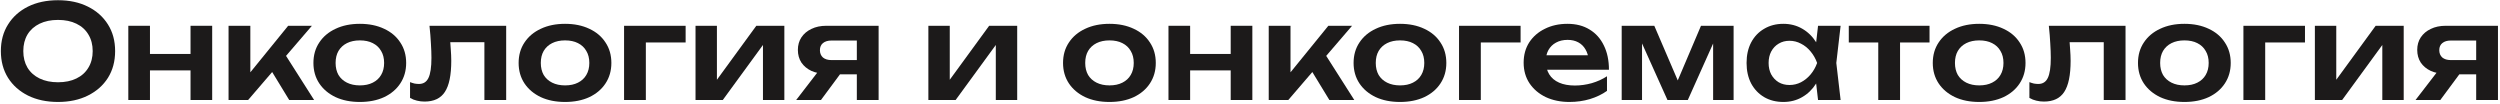
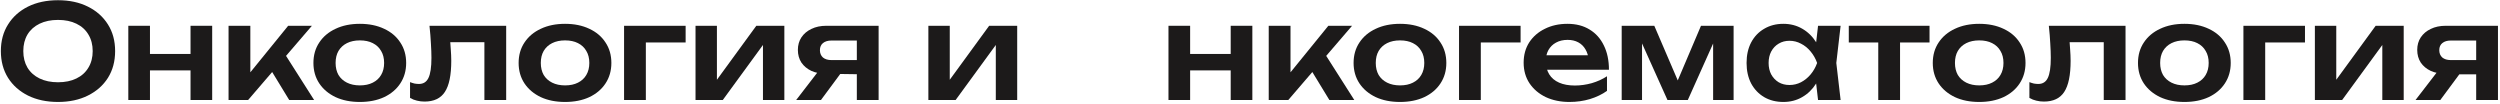
<svg xmlns="http://www.w3.org/2000/svg" width="575" height="24" viewBox="0 0 575 24" fill="none">
  <path d="M570.962 13.82V17.09H562.562L562.502 16.97C561.202 16.97 560.062 16.75 559.082 16.31C558.102 15.85 557.332 15.21 556.772 14.39C556.232 13.55 555.962 12.58 555.962 11.48C555.962 10.38 556.232 9.42 556.772 8.6C557.332 7.76 558.102 7.11 559.082 6.65C560.062 6.17 561.202 5.93 562.502 5.93H574.532V23H569.522V7.25L571.022 9.32H563.702C562.862 9.32 562.202 9.52 561.722 9.92C561.262 10.3 561.032 10.84 561.032 11.54C561.032 12.24 561.262 12.8 561.722 13.22C562.202 13.62 562.862 13.82 563.702 13.82H570.962ZM567.182 15.02L561.272 23H555.572L561.722 15.02H567.182Z" fill="#1C1A1A" />
  <path d="M532.422 23V5.93H537.342V20.36L536.112 20.03L546.402 5.93H552.852V23H547.932V8.3L549.162 8.66L538.692 23H532.422Z" fill="#1C1A1A" />
  <path d="M530.146 5.93V9.77H518.686L520.996 7.49V23H515.986V5.93H530.146Z" fill="#1C1A1A" />
  <path d="M502.416 23.45C500.296 23.45 498.436 23.08 496.836 22.34C495.236 21.58 493.986 20.53 493.086 19.19C492.186 17.83 491.736 16.26 491.736 14.48C491.736 12.68 492.186 11.11 493.086 9.77C493.986 8.41 495.236 7.36 496.836 6.62C498.436 5.86 500.296 5.48 502.416 5.48C504.536 5.48 506.396 5.86 507.996 6.62C509.596 7.36 510.836 8.41 511.716 9.77C512.616 11.11 513.066 12.68 513.066 14.48C513.066 16.26 512.616 17.83 511.716 19.19C510.836 20.53 509.596 21.58 507.996 22.34C506.396 23.08 504.536 23.45 502.416 23.45ZM502.416 19.64C503.576 19.64 504.566 19.43 505.386 19.01C506.226 18.59 506.866 18 507.306 17.24C507.766 16.46 507.996 15.54 507.996 14.48C507.996 13.4 507.766 12.48 507.306 11.72C506.866 10.94 506.226 10.34 505.386 9.92C504.566 9.5 503.576 9.29 502.416 9.29C501.276 9.29 500.286 9.5 499.446 9.92C498.606 10.34 497.956 10.94 497.496 11.72C497.056 12.48 496.836 13.4 496.836 14.48C496.836 15.54 497.056 16.46 497.496 17.24C497.956 18 498.606 18.59 499.446 19.01C500.286 19.43 501.276 19.64 502.416 19.64Z" fill="#1C1A1A" />
  <path d="M471.232 5.93H488.872V23H483.862V7.43L486.172 9.71H473.722L475.882 7.85C475.982 9.07 476.062 10.2 476.122 11.24C476.202 12.26 476.242 13.18 476.242 14C476.242 17.28 475.752 19.66 474.772 21.14C473.812 22.62 472.252 23.36 470.092 23.36C469.492 23.36 468.912 23.29 468.352 23.15C467.812 23.03 467.282 22.82 466.762 22.52V18.89C467.122 19.03 467.472 19.14 467.812 19.22C468.172 19.28 468.502 19.31 468.802 19.31C469.822 19.31 470.552 18.85 470.992 17.93C471.452 16.99 471.682 15.45 471.682 13.31C471.682 12.35 471.642 11.25 471.562 10.01C471.502 8.77 471.392 7.41 471.232 5.93Z" fill="#1C1A1A" />
  <path d="M455.219 23.45C453.099 23.45 451.239 23.08 449.639 22.34C448.039 21.58 446.789 20.53 445.889 19.19C444.989 17.83 444.539 16.26 444.539 14.48C444.539 12.68 444.989 11.11 445.889 9.77C446.789 8.41 448.039 7.36 449.639 6.62C451.239 5.86 453.099 5.48 455.219 5.48C457.339 5.48 459.199 5.86 460.799 6.62C462.399 7.36 463.639 8.41 464.519 9.77C465.419 11.11 465.869 12.68 465.869 14.48C465.869 16.26 465.419 17.83 464.519 19.19C463.639 20.53 462.399 21.58 460.799 22.34C459.199 23.08 457.339 23.45 455.219 23.45ZM455.219 19.64C456.379 19.64 457.369 19.43 458.189 19.01C459.029 18.59 459.669 18 460.109 17.24C460.569 16.46 460.799 15.54 460.799 14.48C460.799 13.4 460.569 12.48 460.109 11.72C459.669 10.94 459.029 10.34 458.189 9.92C457.369 9.5 456.379 9.29 455.219 9.29C454.079 9.29 453.089 9.5 452.249 9.92C451.409 10.34 450.759 10.94 450.299 11.72C449.859 12.48 449.639 13.4 449.639 14.48C449.639 15.54 449.859 16.46 450.299 17.24C450.759 18 451.409 18.59 452.249 19.01C453.089 19.43 454.079 19.64 455.219 19.64Z" fill="#1C1A1A" />
  <path d="M432.001 7.67H437.011V23H432.001V7.67ZM425.221 5.93H443.791V9.77H425.221V5.93Z" fill="#1C1A1A" />
  <path d="M418.151 23L417.431 16.76L418.241 14.48L417.431 12.23L418.151 5.93H423.341L422.351 14.48L423.341 23H418.151ZM419.471 14.48C419.151 16.28 418.561 17.86 417.701 19.22C416.861 20.56 415.791 21.6 414.491 22.34C413.211 23.08 411.771 23.45 410.171 23.45C408.511 23.45 407.041 23.08 405.761 22.34C404.481 21.58 403.481 20.53 402.761 19.19C402.061 17.83 401.711 16.26 401.711 14.48C401.711 12.68 402.061 11.11 402.761 9.77C403.481 8.41 404.481 7.36 405.761 6.62C407.041 5.86 408.511 5.48 410.171 5.48C411.771 5.48 413.211 5.85 414.491 6.59C415.791 7.33 416.871 8.38 417.731 9.74C418.591 11.08 419.171 12.66 419.471 14.48ZM406.781 14.48C406.781 15.48 406.981 16.36 407.381 17.12C407.801 17.88 408.371 18.48 409.091 18.92C409.811 19.34 410.641 19.55 411.581 19.55C412.521 19.55 413.401 19.34 414.221 18.92C415.061 18.48 415.801 17.88 416.441 17.12C417.081 16.36 417.581 15.48 417.941 14.48C417.581 13.48 417.081 12.6 416.441 11.84C415.801 11.06 415.061 10.46 414.221 10.04C413.401 9.6 412.521 9.38 411.581 9.38C410.641 9.38 409.811 9.6 409.091 10.04C408.371 10.46 407.801 11.06 407.381 11.84C406.981 12.6 406.781 13.48 406.781 14.48Z" fill="#1C1A1A" />
  <path d="M372.988 23V5.93H380.488L386.698 20.39H385.078L391.228 5.93H398.728V23H394.018V7.73H395.038L388.198 23H383.518L376.678 7.79L377.668 7.76V23H372.988Z" fill="#1C1A1A" />
  <path d="M360.967 23.45C358.947 23.45 357.138 23.08 355.538 22.34C353.958 21.58 352.708 20.52 351.788 19.16C350.888 17.8 350.438 16.22 350.438 14.42C350.438 12.64 350.868 11.08 351.728 9.74C352.608 8.4 353.808 7.36 355.328 6.62C356.848 5.86 358.578 5.48 360.518 5.48C362.498 5.48 364.198 5.92 365.618 6.8C367.038 7.66 368.128 8.88 368.888 10.46C369.668 12.04 370.058 13.9 370.058 16.04H354.458V12.71H367.358L365.408 13.91C365.328 12.91 365.078 12.06 364.658 11.36C364.258 10.66 363.708 10.12 363.008 9.74C362.308 9.36 361.488 9.17 360.548 9.17C359.528 9.17 358.638 9.38 357.878 9.8C357.138 10.2 356.558 10.77 356.138 11.51C355.738 12.23 355.538 13.08 355.538 14.06C355.538 15.24 355.798 16.25 356.318 17.09C356.838 17.93 357.598 18.57 358.598 19.01C359.598 19.45 360.808 19.67 362.228 19.67C363.508 19.67 364.798 19.49 366.098 19.13C367.398 18.75 368.568 18.22 369.608 17.54V20.9C368.488 21.7 367.178 22.33 365.678 22.79C364.198 23.23 362.627 23.45 360.967 23.45Z" fill="#1C1A1A" />
  <path d="M349.736 5.93V9.77H338.276L340.586 7.49V23H335.576V5.93H349.736Z" fill="#1C1A1A" />
  <path d="M322.006 23.45C319.886 23.45 318.026 23.08 316.426 22.34C314.826 21.58 313.576 20.53 312.676 19.19C311.776 17.83 311.326 16.26 311.326 14.48C311.326 12.68 311.776 11.11 312.676 9.77C313.576 8.41 314.826 7.36 316.426 6.62C318.026 5.86 319.886 5.48 322.006 5.48C324.126 5.48 325.986 5.86 327.586 6.62C329.186 7.36 330.426 8.41 331.306 9.77C332.206 11.11 332.656 12.68 332.656 14.48C332.656 16.26 332.206 17.83 331.306 19.19C330.426 20.53 329.186 21.58 327.586 22.34C325.986 23.08 324.126 23.45 322.006 23.45ZM322.006 19.64C323.166 19.64 324.156 19.43 324.976 19.01C325.816 18.59 326.456 18 326.896 17.24C327.356 16.46 327.586 15.54 327.586 14.48C327.586 13.4 327.356 12.48 326.896 11.72C326.456 10.94 325.816 10.34 324.976 9.92C324.156 9.5 323.166 9.29 322.006 9.29C320.866 9.29 319.876 9.5 319.036 9.92C318.196 10.34 317.546 10.94 317.086 11.72C316.646 12.48 316.426 13.4 316.426 14.48C316.426 15.54 316.646 16.46 317.086 17.24C317.546 18 318.196 18.59 319.036 19.01C319.876 19.43 320.866 19.64 322.006 19.64Z" fill="#1C1A1A" />
  <path d="M291.807 23V5.93H296.817V18.95L295.347 18.44L305.517 5.93H310.977L296.307 23H291.807ZM305.757 23L300.657 14.63L304.347 11.78L311.487 23H305.757Z" fill="#1C1A1A" />
  <path d="M268.75 5.93H273.73V23H268.75V5.93ZM283.06 5.93H288.04V23H283.06V5.93ZM271.6 12.41H285.01V16.19H271.6V12.41Z" fill="#1C1A1A" />
-   <path d="M255.18 23.45C253.06 23.45 251.2 23.08 249.6 22.34C248 21.58 246.75 20.53 245.85 19.19C244.95 17.83 244.5 16.26 244.5 14.48C244.5 12.68 244.95 11.11 245.85 9.77C246.75 8.41 248 7.36 249.6 6.62C251.2 5.86 253.06 5.48 255.18 5.48C257.3 5.48 259.16 5.86 260.76 6.62C262.36 7.36 263.6 8.41 264.48 9.77C265.38 11.11 265.83 12.68 265.83 14.48C265.83 16.26 265.38 17.83 264.48 19.19C263.6 20.53 262.36 21.58 260.76 22.34C259.16 23.08 257.3 23.45 255.18 23.45ZM255.18 19.64C256.34 19.64 257.33 19.43 258.15 19.01C258.99 18.59 259.63 18 260.07 17.24C260.53 16.46 260.76 15.54 260.76 14.48C260.76 13.4 260.53 12.48 260.07 11.72C259.63 10.94 258.99 10.34 258.15 9.92C257.33 9.5 256.34 9.29 255.18 9.29C254.04 9.29 253.05 9.5 252.21 9.92C251.37 10.34 250.72 10.94 250.26 11.72C249.82 12.48 249.6 13.4 249.6 14.48C249.6 15.54 249.82 16.46 250.26 17.24C250.72 18 251.37 18.59 252.21 19.01C253.05 19.43 254.04 19.64 255.18 19.64Z" fill="#1C1A1A" />
  <path d="M213.525 23V5.93H218.445V20.36L217.215 20.03L227.505 5.93H233.955V23H229.035V8.3L230.265 8.66L219.795 23H213.525Z" fill="#1C1A1A" />
-   <path d="M198.511 13.82V17.09H190.111L190.051 16.97C188.751 16.97 187.611 16.75 186.631 16.31C185.651 15.85 184.881 15.21 184.321 14.39C183.781 13.55 183.511 12.58 183.511 11.48C183.511 10.38 183.781 9.42 184.321 8.6C184.881 7.76 185.651 7.11 186.631 6.65C187.611 6.17 188.751 5.93 190.051 5.93H202.081V23H197.071V7.25L198.571 9.32H191.251C190.411 9.32 189.751 9.52 189.271 9.92C188.811 10.3 188.581 10.84 188.581 11.54C188.581 12.24 188.811 12.8 189.271 13.22C189.751 13.62 190.411 13.82 191.251 13.82H198.511ZM194.731 15.02L188.821 23H183.121L189.271 15.02H194.731Z" fill="#1C1A1A" />
+   <path d="M198.511 13.82V17.09L190.051 16.97C188.751 16.97 187.611 16.75 186.631 16.31C185.651 15.85 184.881 15.21 184.321 14.39C183.781 13.55 183.511 12.58 183.511 11.48C183.511 10.38 183.781 9.42 184.321 8.6C184.881 7.76 185.651 7.11 186.631 6.65C187.611 6.17 188.751 5.93 190.051 5.93H202.081V23H197.071V7.25L198.571 9.32H191.251C190.411 9.32 189.751 9.52 189.271 9.92C188.811 10.3 188.581 10.84 188.581 11.54C188.581 12.24 188.811 12.8 189.271 13.22C189.751 13.62 190.411 13.82 191.251 13.82H198.511ZM194.731 15.02L188.821 23H183.121L189.271 15.02H194.731Z" fill="#1C1A1A" />
  <path d="M159.971 23V5.93H164.891V20.36L163.661 20.03L173.951 5.93H180.401V23H175.481V8.3L176.711 8.66L166.241 23H159.971Z" fill="#1C1A1A" />
  <path d="M157.695 5.93V9.77H146.235L148.545 7.49V23H143.535V5.93H157.695Z" fill="#1C1A1A" />
  <path d="M129.965 23.45C127.845 23.45 125.985 23.08 124.385 22.34C122.785 21.58 121.535 20.53 120.635 19.19C119.735 17.83 119.285 16.26 119.285 14.48C119.285 12.68 119.735 11.11 120.635 9.77C121.535 8.41 122.785 7.36 124.385 6.62C125.985 5.86 127.845 5.48 129.965 5.48C132.085 5.48 133.945 5.86 135.545 6.62C137.145 7.36 138.385 8.41 139.265 9.77C140.165 11.11 140.615 12.68 140.615 14.48C140.615 16.26 140.165 17.83 139.265 19.19C138.385 20.53 137.145 21.58 135.545 22.34C133.945 23.08 132.085 23.45 129.965 23.45ZM129.965 19.64C131.125 19.64 132.115 19.43 132.935 19.01C133.775 18.59 134.415 18 134.855 17.24C135.315 16.46 135.545 15.54 135.545 14.48C135.545 13.4 135.315 12.48 134.855 11.72C134.415 10.94 133.775 10.34 132.935 9.92C132.115 9.5 131.125 9.29 129.965 9.29C128.825 9.29 127.835 9.5 126.995 9.92C126.155 10.34 125.505 10.94 125.045 11.72C124.605 12.48 124.385 13.4 124.385 14.48C124.385 15.54 124.605 16.46 125.045 17.24C125.505 18 126.155 18.59 126.995 19.01C127.835 19.43 128.825 19.64 129.965 19.64Z" fill="#1C1A1A" />
  <path d="M98.781 5.93H116.421V23H111.411V7.43L113.721 9.71H101.271L103.431 7.85C103.531 9.07 103.611 10.2 103.671 11.24C103.751 12.26 103.791 13.18 103.791 14C103.791 17.28 103.301 19.66 102.321 21.14C101.361 22.62 99.8 23.36 97.641 23.36C97.04 23.36 96.46 23.29 95.9 23.15C95.361 23.03 94.831 22.82 94.311 22.52V18.89C94.671 19.03 95.02 19.14 95.361 19.22C95.721 19.28 96.05 19.31 96.35 19.31C97.371 19.31 98.101 18.85 98.541 17.93C99.001 16.99 99.231 15.45 99.231 13.31C99.231 12.35 99.191 11.25 99.111 10.01C99.051 8.77 98.941 7.41 98.781 5.93Z" fill="#1C1A1A" />
  <path d="M82.768 23.45C80.648 23.45 78.788 23.08 77.188 22.34C75.588 21.58 74.338 20.53 73.438 19.19C72.538 17.83 72.088 16.26 72.088 14.48C72.088 12.68 72.538 11.11 73.438 9.77C74.338 8.41 75.588 7.36 77.188 6.62C78.788 5.86 80.648 5.48 82.768 5.48C84.888 5.48 86.748 5.86 88.348 6.62C89.948 7.36 91.188 8.41 92.068 9.77C92.968 11.11 93.418 12.68 93.418 14.48C93.418 16.26 92.968 17.83 92.068 19.19C91.188 20.53 89.948 21.58 88.348 22.34C86.748 23.08 84.888 23.45 82.768 23.45ZM82.768 19.64C83.928 19.64 84.918 19.43 85.738 19.01C86.578 18.59 87.218 18 87.658 17.24C88.118 16.46 88.348 15.54 88.348 14.48C88.348 13.4 88.118 12.48 87.658 11.72C87.218 10.94 86.578 10.34 85.738 9.92C84.918 9.5 83.928 9.29 82.768 9.29C81.628 9.29 80.638 9.5 79.798 9.92C78.958 10.34 78.308 10.94 77.848 11.72C77.408 12.48 77.188 13.4 77.188 14.48C77.188 15.54 77.408 16.46 77.848 17.24C78.308 18 78.958 18.59 79.798 19.01C80.638 19.43 81.628 19.64 82.768 19.64Z" fill="#1C1A1A" />
  <path d="M52.568 23V5.93H57.578V18.95L56.108 18.44L66.278 5.93H71.738L57.068 23H52.568ZM66.518 23L61.418 14.63L65.108 11.78L72.248 23H66.518Z" fill="#1C1A1A" />
  <path d="M29.512 5.93H34.492V23H29.512V5.93ZM43.822 5.93H48.802V23H43.822V5.93ZM32.362 12.41H45.772V16.19H32.362V12.41Z" fill="#1C1A1A" />
  <path d="M13.339 23.45C10.719 23.45 8.419 22.96 6.439 21.98C4.479 21 2.949 19.64 1.849 17.9C0.749 16.14 0.199 14.09 0.199 11.75C0.199 9.41 0.749 7.37 1.849 5.63C2.949 3.87 4.479 2.5 6.439 1.52C8.419 0.54 10.719 0.05 13.339 0.05C15.959 0.05 18.249 0.54 20.209 1.52C22.189 2.5 23.729 3.87 24.829 5.63C25.929 7.37 26.479 9.41 26.479 11.75C26.479 14.09 25.929 16.14 24.829 17.9C23.729 19.64 22.189 21 20.209 21.98C18.249 22.96 15.959 23.45 13.339 23.45ZM13.339 18.92C14.979 18.92 16.389 18.63 17.569 18.05C18.769 17.47 19.689 16.64 20.329 15.56C20.989 14.48 21.319 13.21 21.319 11.75C21.319 10.29 20.989 9.02 20.329 7.94C19.689 6.86 18.769 6.03 17.569 5.45C16.389 4.87 14.979 4.58 13.339 4.58C11.719 4.58 10.309 4.87 9.109 5.45C7.909 6.03 6.979 6.86 6.319 7.94C5.679 9.02 5.359 10.29 5.359 11.75C5.359 13.21 5.679 14.48 6.319 15.56C6.979 16.64 7.909 17.47 9.109 18.05C10.309 18.63 11.719 18.92 13.339 18.92Z" fill="#1C1A1A" />
</svg>